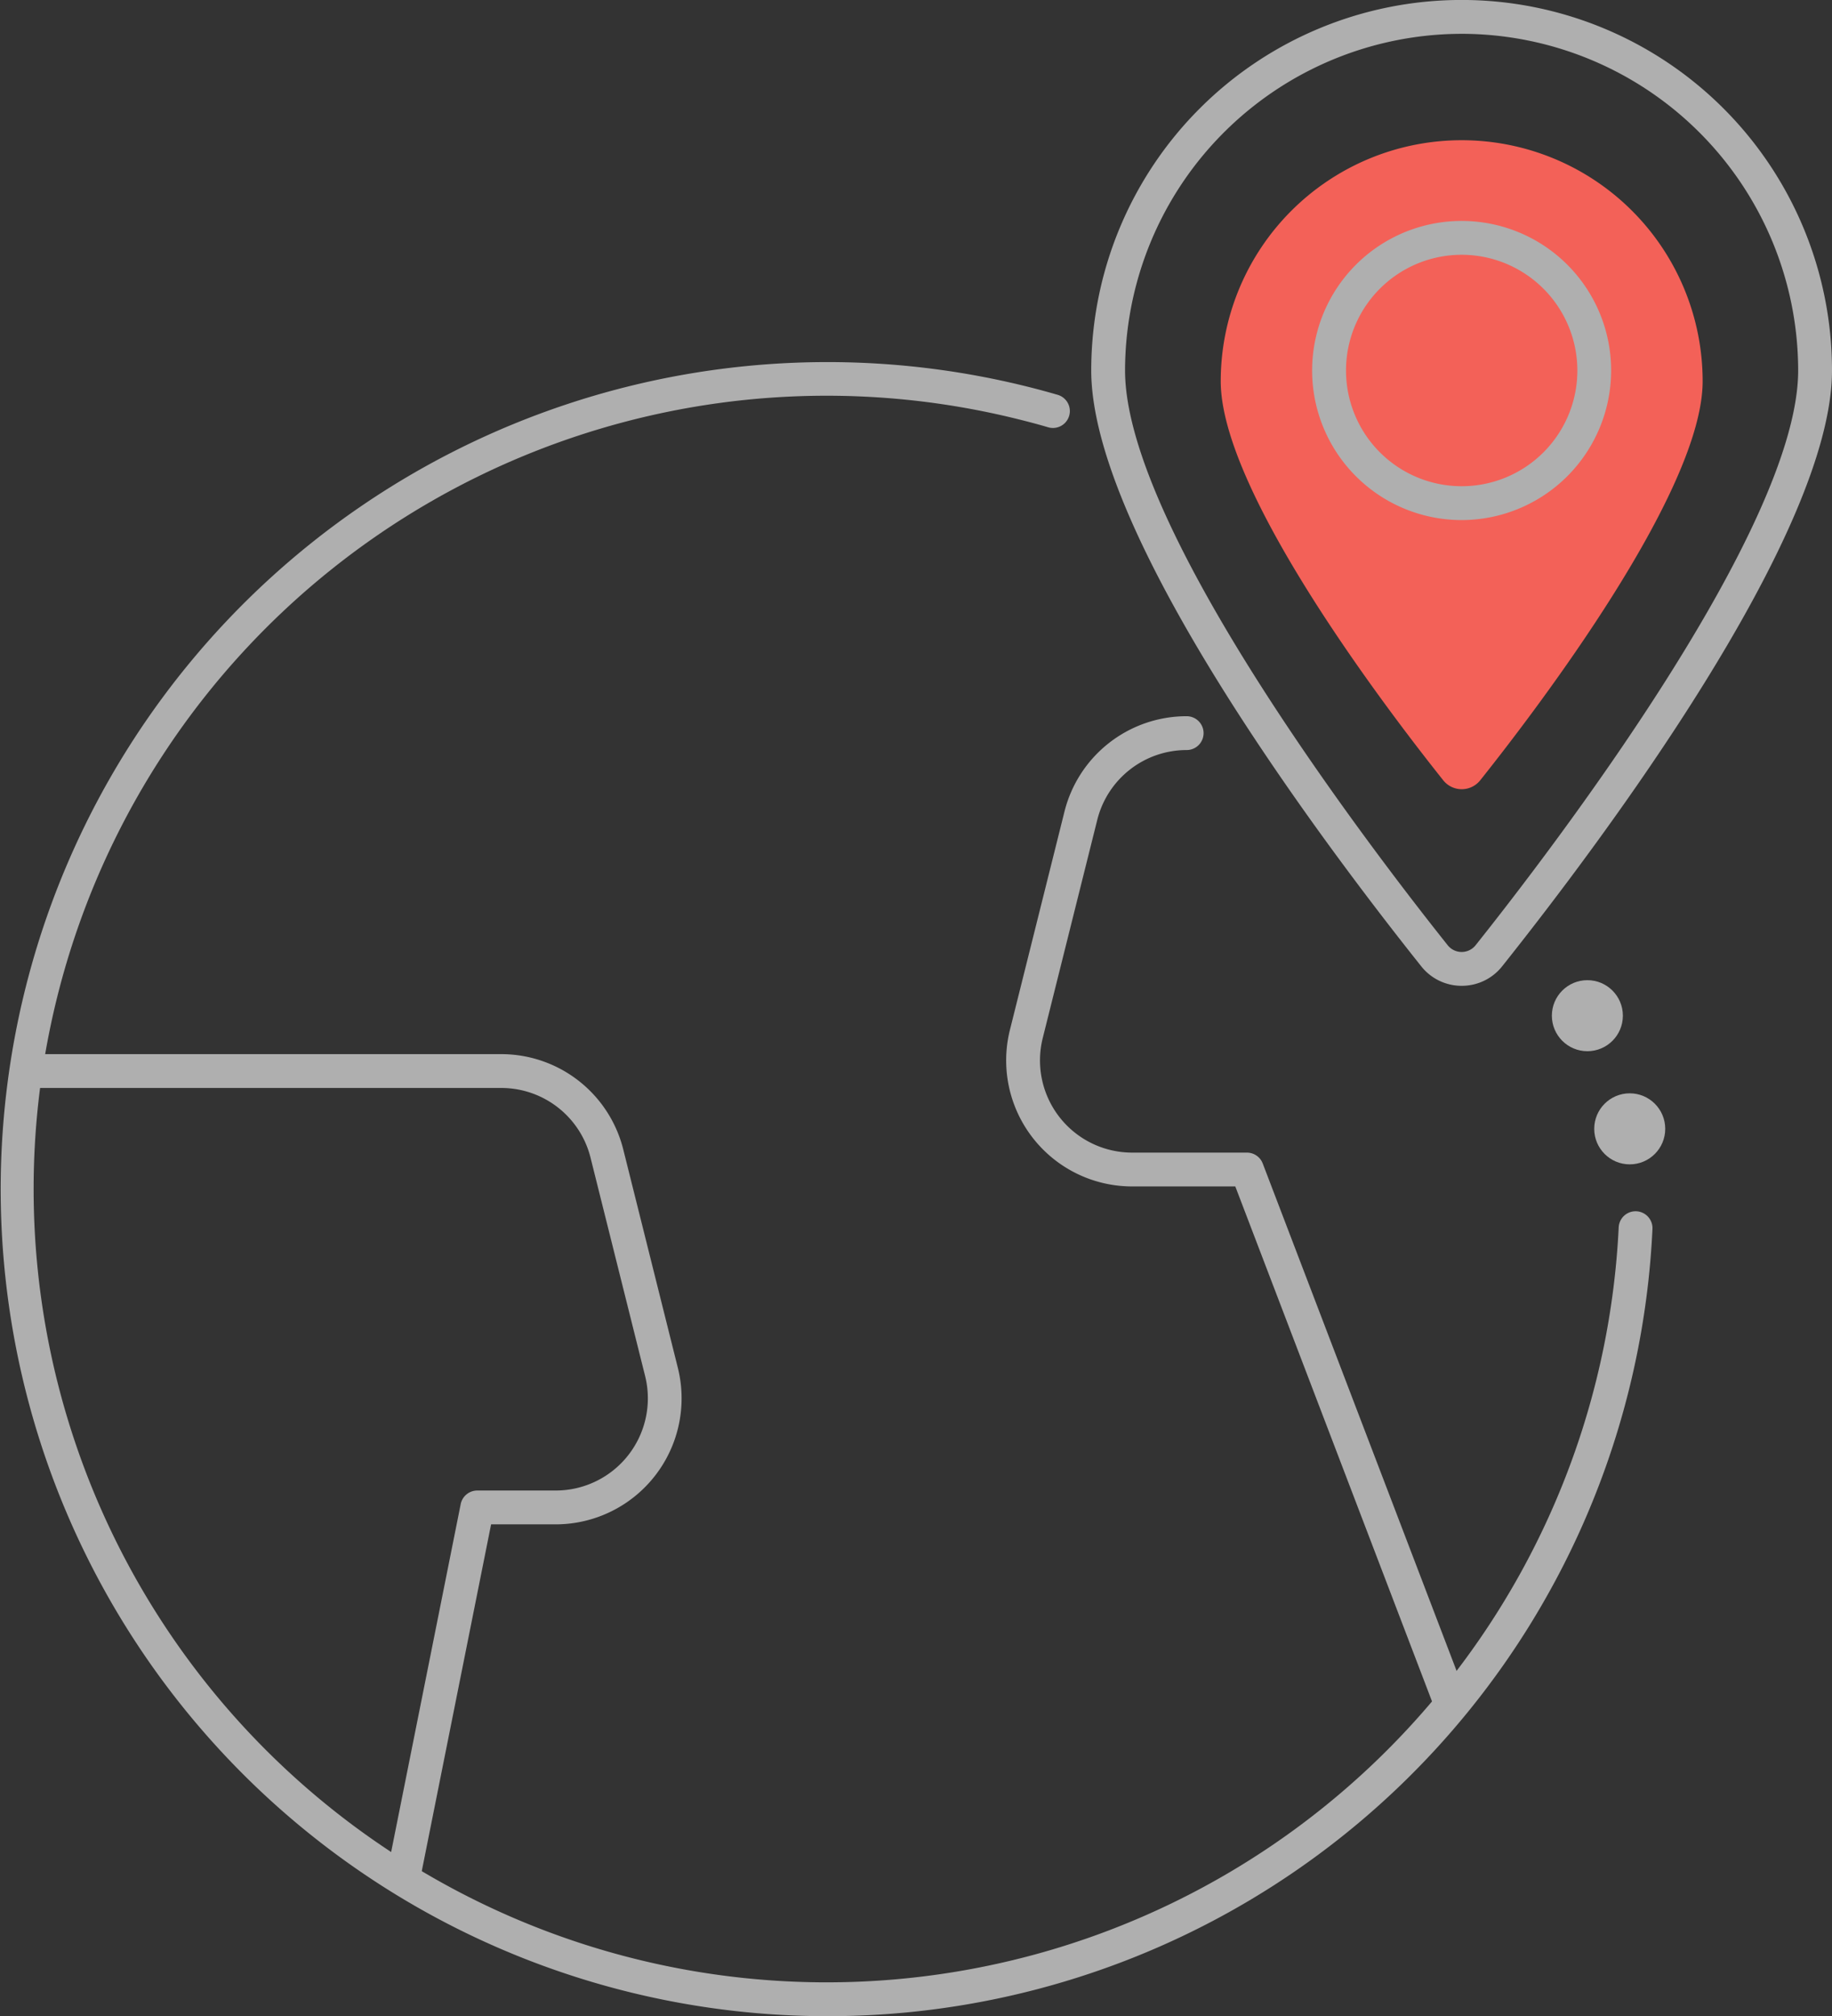
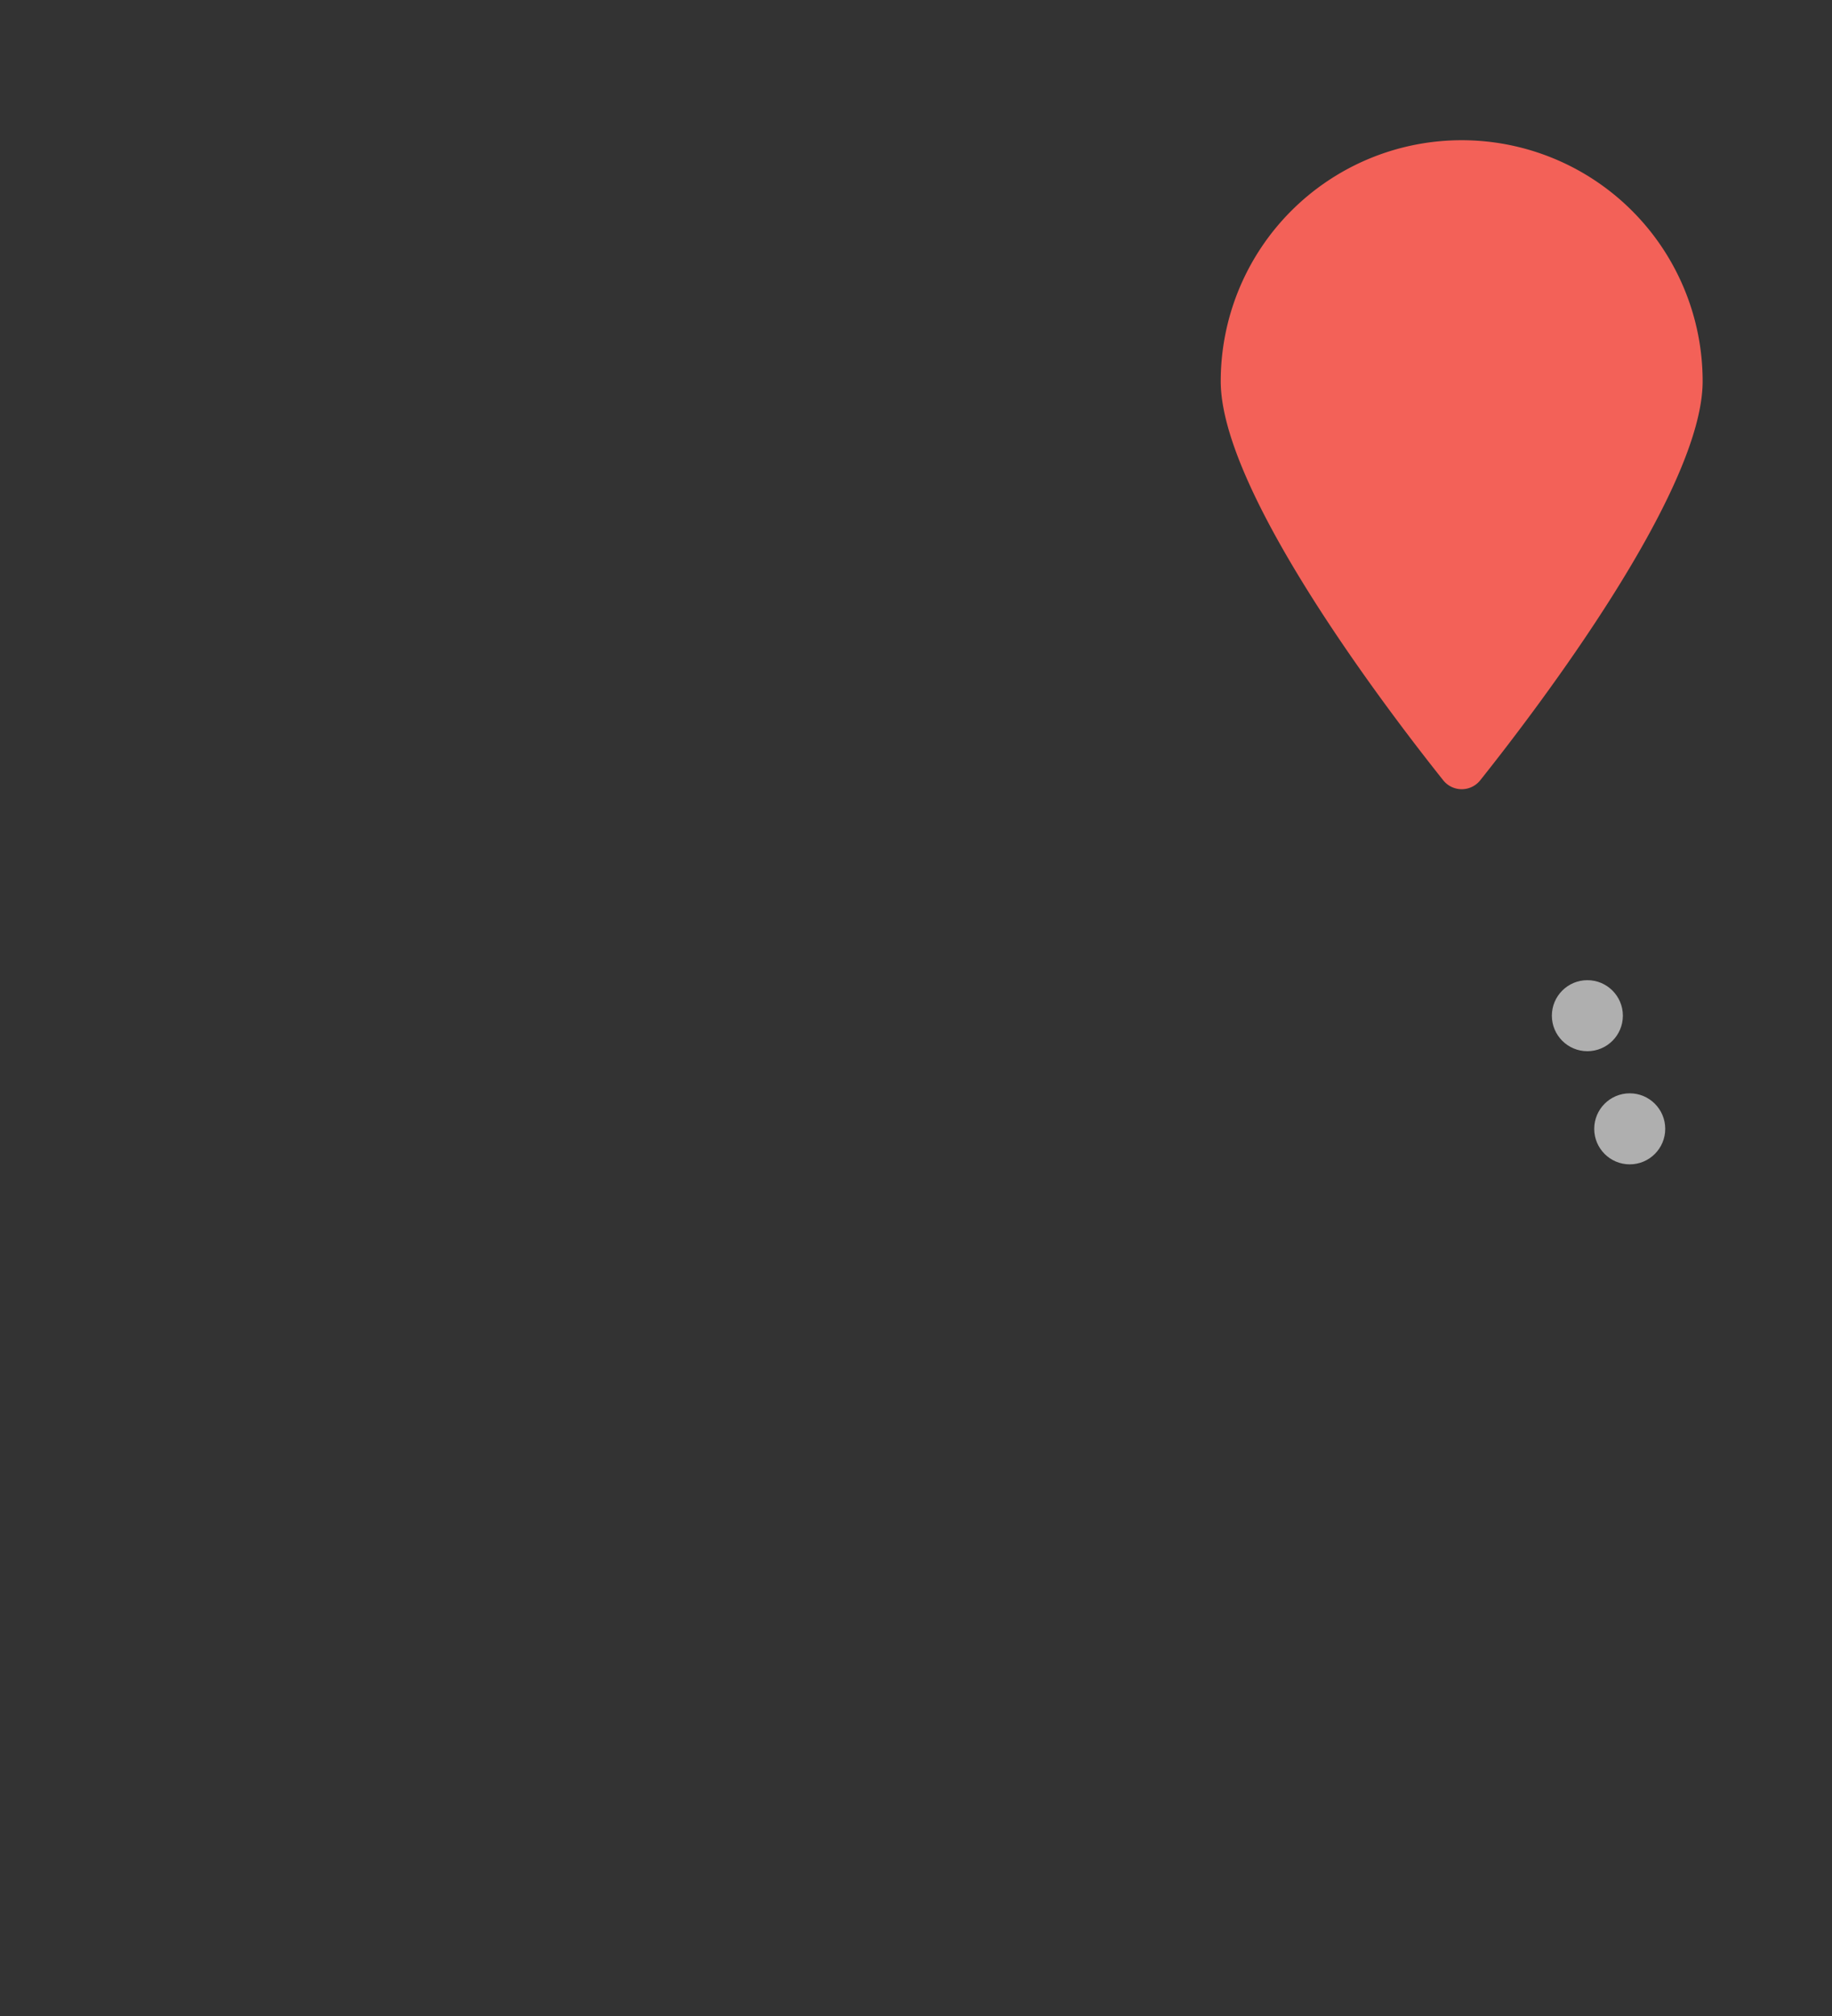
<svg xmlns="http://www.w3.org/2000/svg" width="128.285" height="141.127" viewBox="0 0 128.285 141.127">
  <rect x="0" y="0" width="128.285" height="141.127" fill="#333333" stroke="none" />
  <defs>
    <style>.a{fill:#f36158;}.b{fill:#afafaf;}.c{fill:none;stroke:#fff;stroke-linecap:round;stroke-linejoin:round;stroke-width:6px;}</style>
  </defs>
  <g transform="translate(-1661.711 -2805.733)">
    <path class="a" d="M1780.938,2832.42c0,7.732-11.623,22.972-15.574,27.929a1.656,1.656,0,0,1-2.593,0c-3.953-4.958-15.579-20.2-15.579-27.928a16.873,16.873,0,0,1,33.746,0Z" />
-     <path class="b" d="M1690,2938.1a1.152,1.152,0,0,1-.233-.024,1.183,1.183,0,0,1-.929-1.393l5.133-25.666a1.184,1.184,0,0,1,1.161-.952h5.493a6.453,6.453,0,0,0,6.259-8.018l-3.819-15.273a6.442,6.442,0,0,0-6.259-4.887h-32.384a1.184,1.184,0,1,1,0-2.368H1696.8a8.807,8.807,0,0,1,8.557,6.681l3.819,15.273a8.821,8.821,0,0,1-8.557,10.96H1696.1l-4.943,24.714A1.185,1.185,0,0,1,1690,2938.1Z" />
-     <path class="b" d="M1763.292,2926.109a1.183,1.183,0,0,1-1.106-.762l-13.974-36.567h-7.224a8.821,8.821,0,0,1-8.557-10.96l3.818-15.273a8.814,8.814,0,0,1,8.558-6.681,1.184,1.184,0,1,1,0,2.368,6.449,6.449,0,0,0-6.26,4.887l-3.818,15.273a6.453,6.453,0,0,0,6.259,8.018h8.039a1.184,1.184,0,0,1,1.106.761L1764.4,2924.5a1.186,1.186,0,0,1-1.106,1.608Z" />
    <path class="c" d="M1765.494,2857.05" />
-     <path class="b" d="M1719.6,2946.86a57.891,57.891,0,1,1,14.037-114.067c.713.177,1.431.371,2.136.576a1.184,1.184,0,1,1-.661,2.274c-.675-.2-1.364-.382-2.048-.552a55.529,55.529,0,1,0,41.994,56.573,1.184,1.184,0,1,1,2.365.113A57.8,57.8,0,0,1,1719.6,2946.86Z" />
    <circle class="b" cx="2.486" cy="2.486" r="2.486" transform="translate(1770.38 2874.342)" />
    <circle class="b" cx="2.486" cy="2.486" r="2.486" transform="translate(1773.346 2882.262)" />
-     <path class="b" d="M1764.064,2874.737a3.6,3.6,0,0,1-2.829-1.363c-6.948-8.716-23.111-30.227-23.111-41.708a25.936,25.936,0,0,1,51.872,0c0,11.481-16.157,32.993-23.1,41.709A3.6,3.6,0,0,1,1764.064,2874.737Zm0-66.636a23.6,23.6,0,0,0-23.572,23.565c0,11.034,17.294,33.583,22.594,40.231a1.248,1.248,0,0,0,1.953,0c5.3-6.649,22.588-29.2,22.588-40.233A23.591,23.591,0,0,0,1764.065,2808.1Z" />
-     <path class="b" d="M1764.065,2842.136a10.469,10.469,0,1,1,10.465-10.47A10.479,10.479,0,0,1,1764.065,2842.136Zm0-18.569a8.1,8.1,0,1,0,8.1,8.1A8.107,8.107,0,0,0,1764.065,2823.567Z" />
  </g>
</svg>